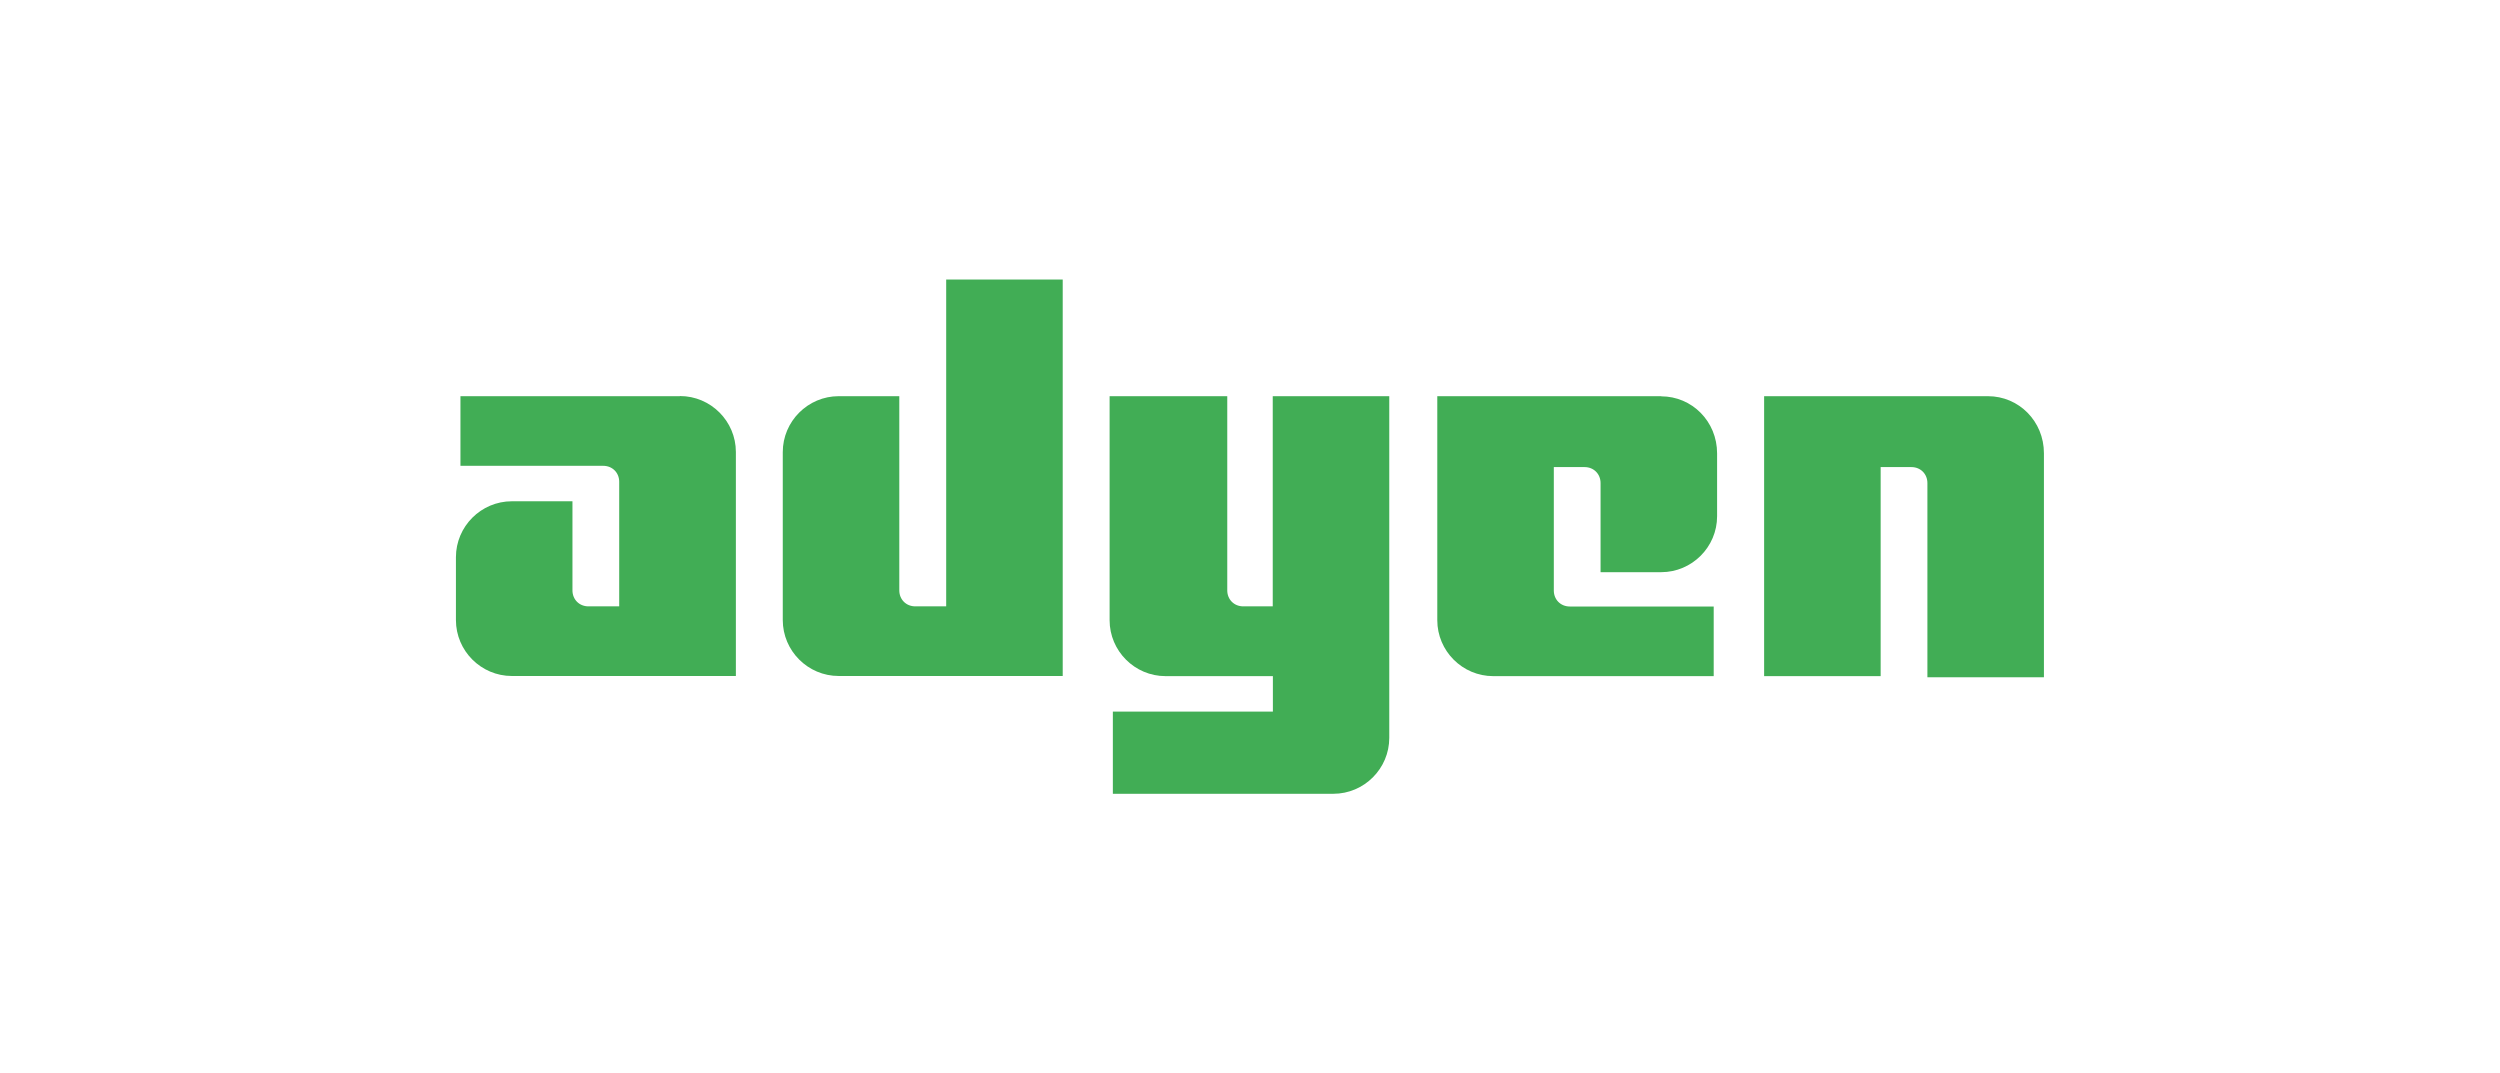
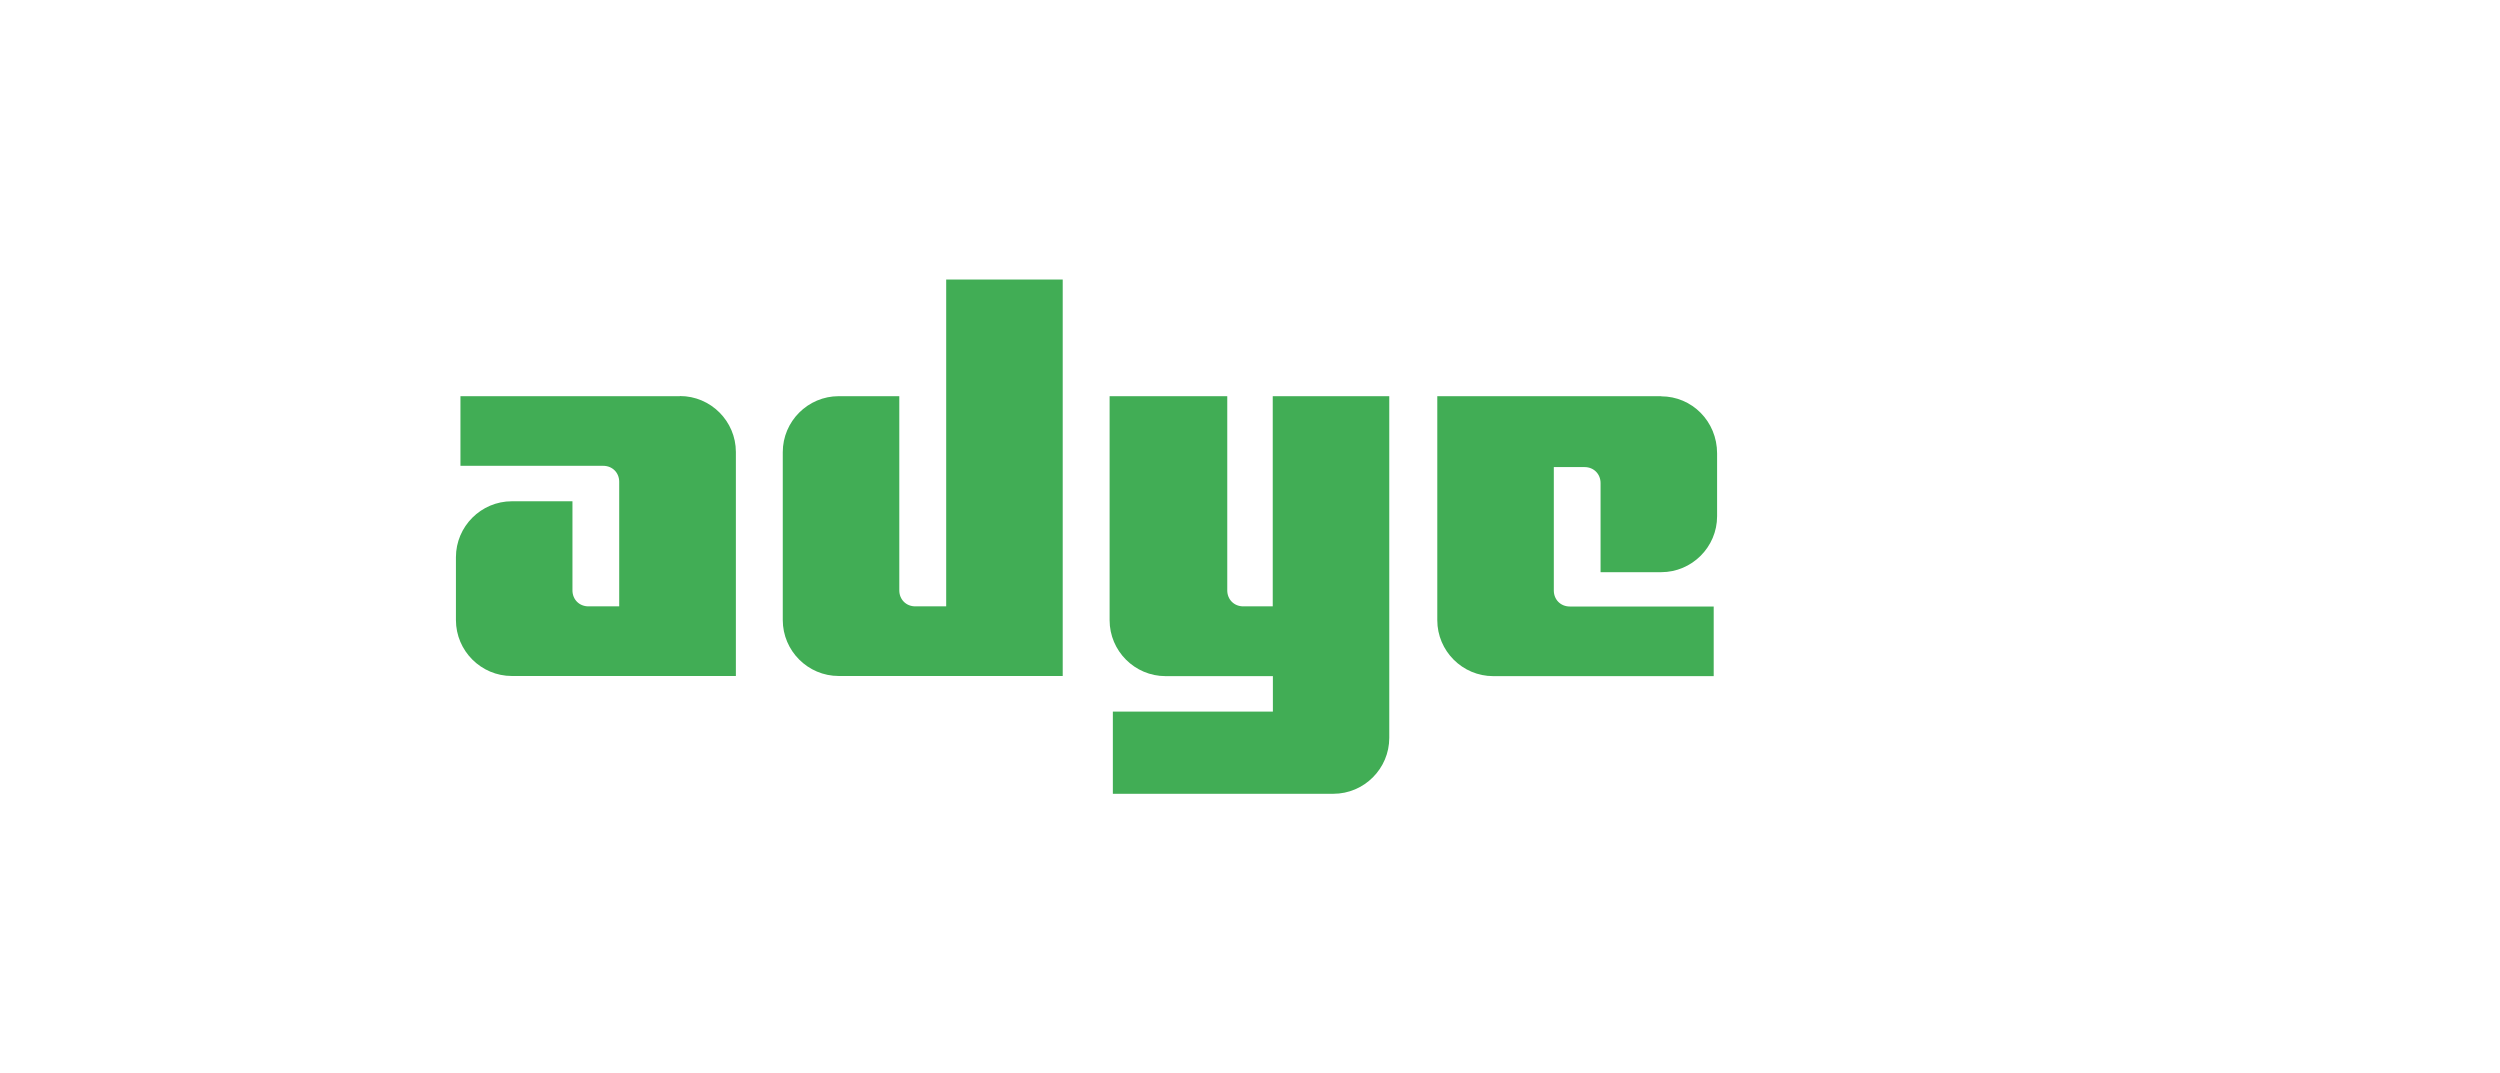
<svg xmlns="http://www.w3.org/2000/svg" id="ADYEN" viewBox="0 0 177 76">
  <path d="m48.13,28.05h-15.53v4.93h10.11c.65,0,1.13.49,1.13,1.13v8.82h-2.18c-.65,0-1.13-.49-1.13-1.13v-6.31h-4.29c-2.18,0-3.96,1.78-3.96,3.96v4.45c0,2.18,1.78,3.96,3.96,3.96h15.86v-15.86c0-2.18-1.78-3.96-3.96-3.96" style="fill:#41ad55;" />
  <path d="m66.98,42.93h-2.18c-.65,0-1.13-.49-1.13-1.13v-13.75h-4.29c-2.18,0-3.96,1.78-3.96,3.96v11.89c0,2.18,1.78,3.96,3.96,3.96h15.86v-28.07h-8.25v23.14h0Z" style="fill:#41ad55;" />
  <path d="m90.2,42.93h-2.18c-.65,0-1.13-.49-1.13-1.13v-13.75h-8.33v15.86c0,2.18,1.78,3.96,3.96,3.96h7.6v2.51h-11.33v5.82h15.61c2.18,0,3.96-1.78,3.96-3.96v-24.19h-8.25v14.89h.08Z" style="fill:#41ad55;" />
  <path d="m117.62,28.05h-15.86v15.86c0,2.18,1.78,3.96,3.96,3.96h15.61v-4.93h-10.19c-.65,0-1.13-.49-1.13-1.13v-8.74h2.18c.65,0,1.13.49,1.13,1.13v6.31h4.29c2.18,0,3.96-1.78,3.96-3.96v-4.45c0-2.27-1.78-4.04-3.96-4.04" style="fill:#41ad55;" />
-   <path d="m140.76,28.05h-15.86v19.82h8.25v-14.8h2.18c.65,0,1.13.49,1.13,1.13v13.75h8.25v-15.86c0-2.27-1.78-4.04-3.96-4.04" style="fill:#41ad55;" />
</svg>